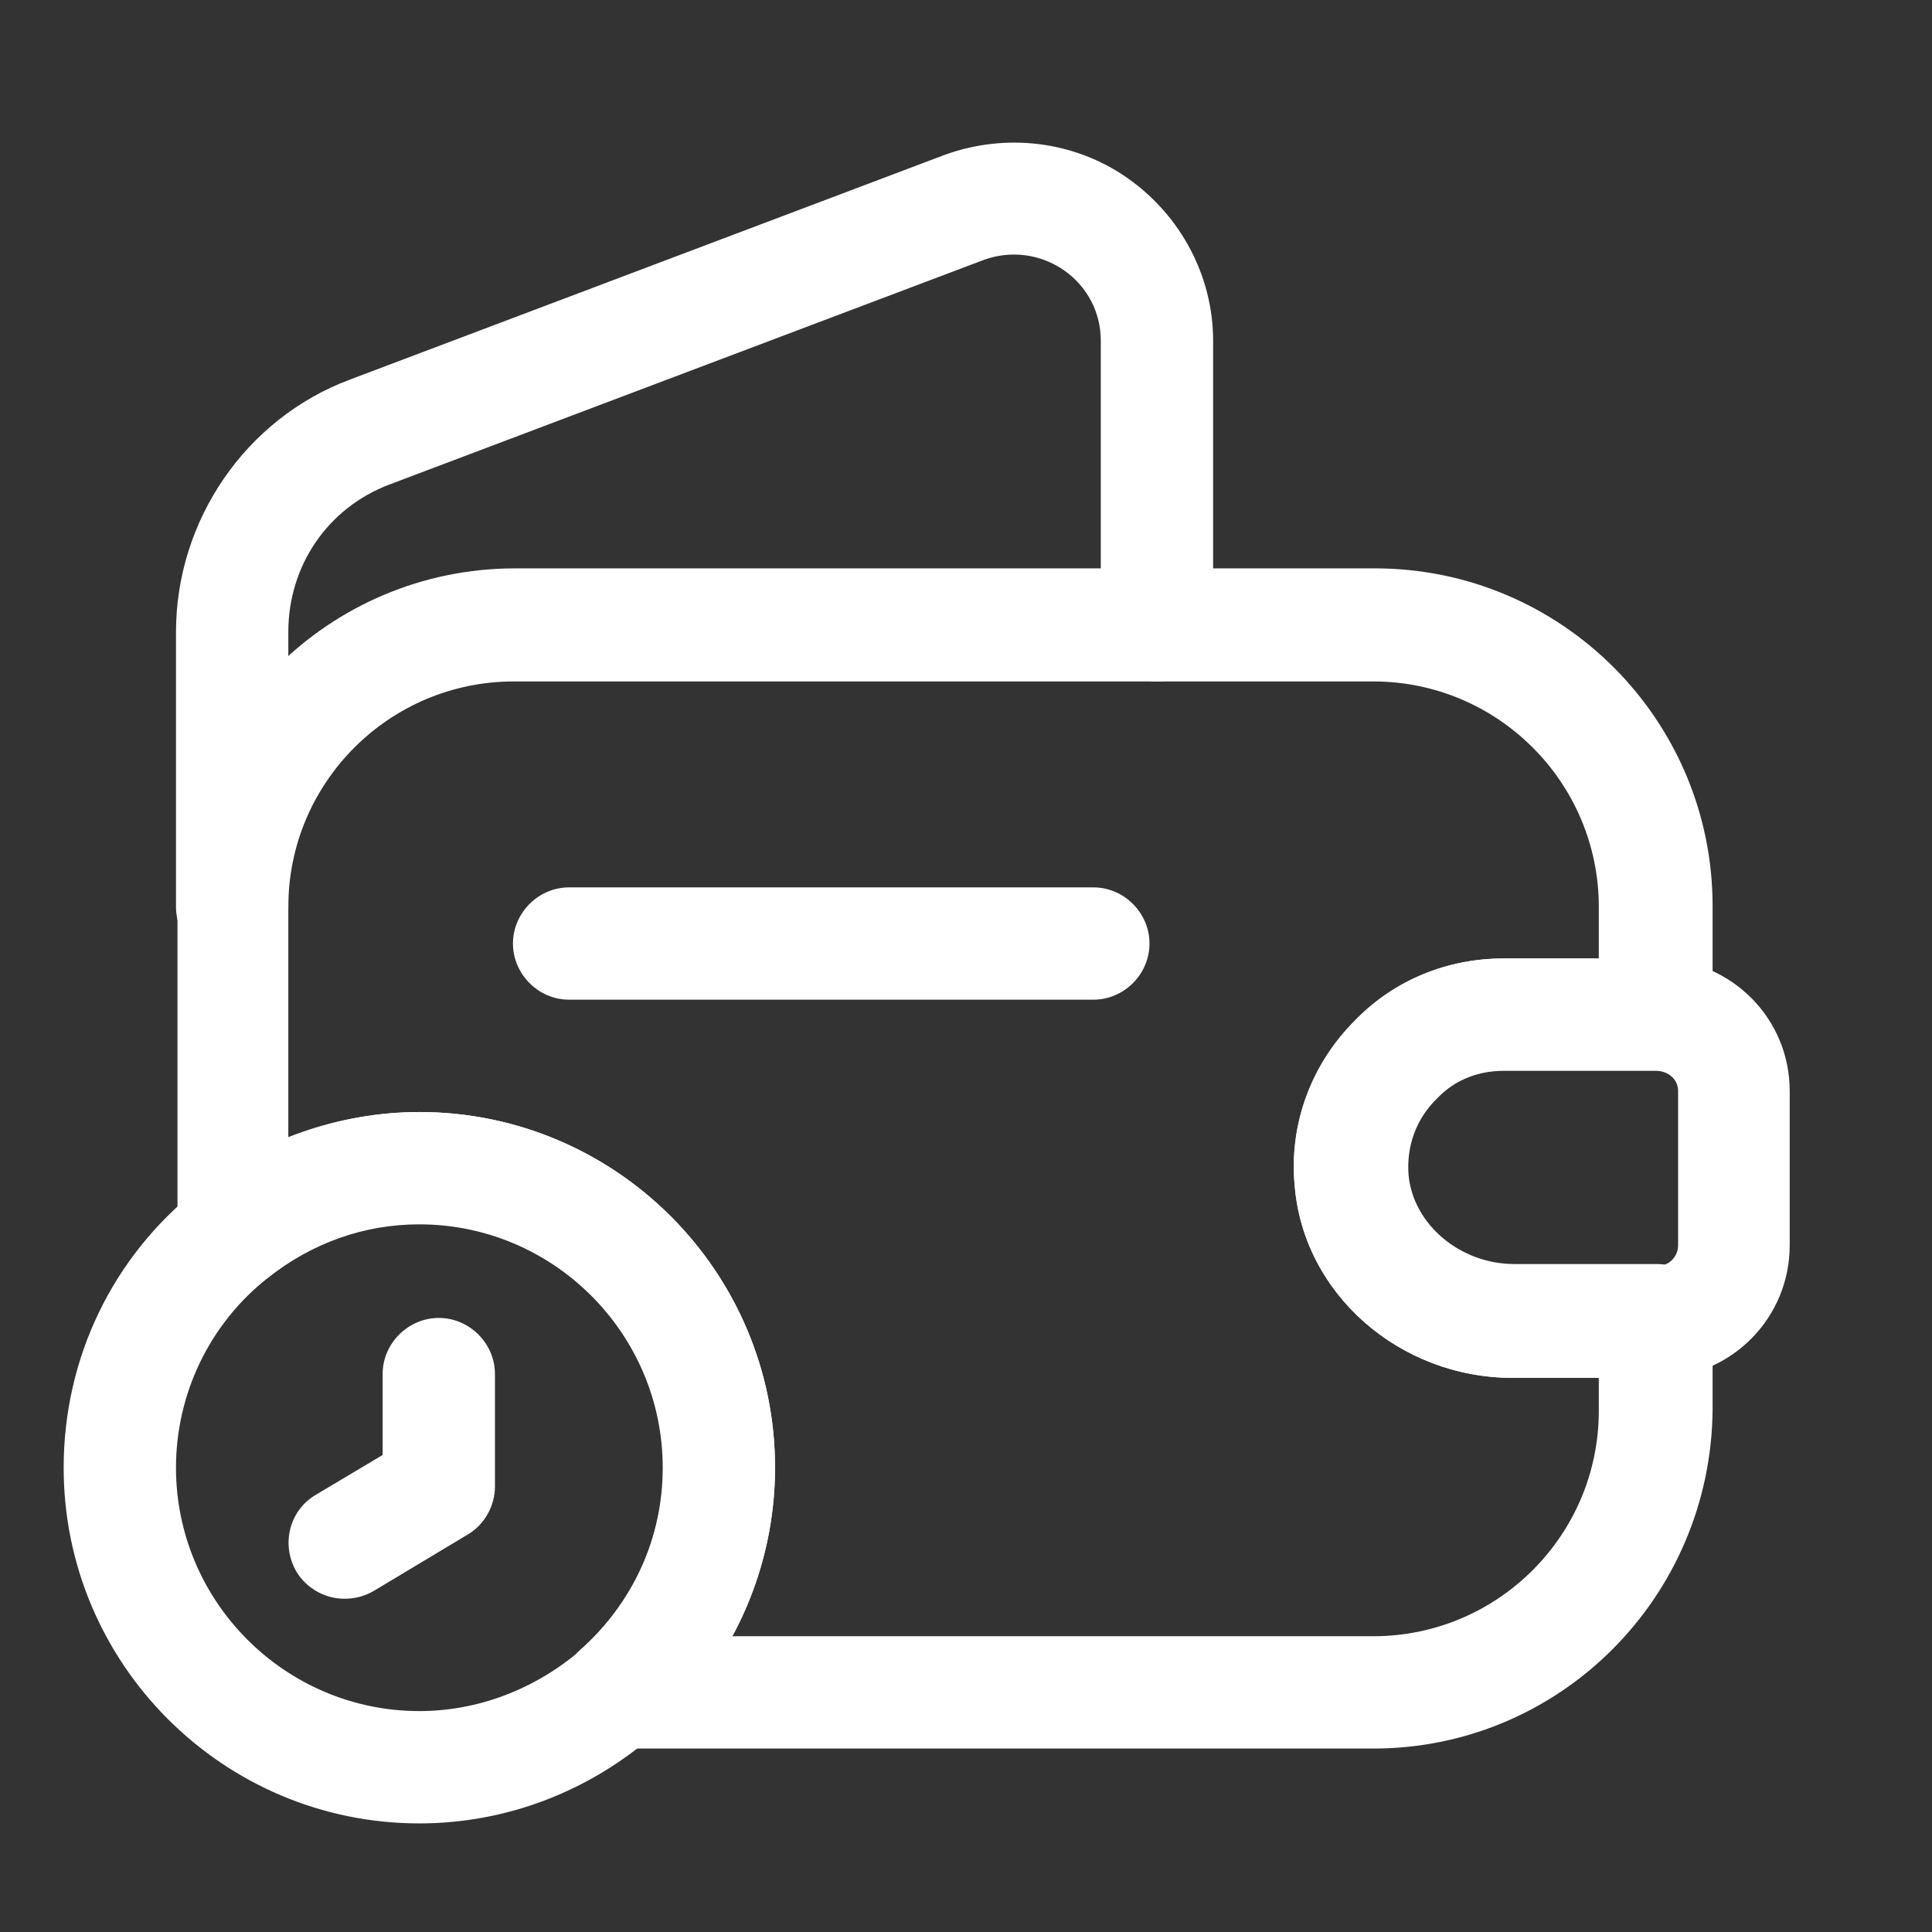
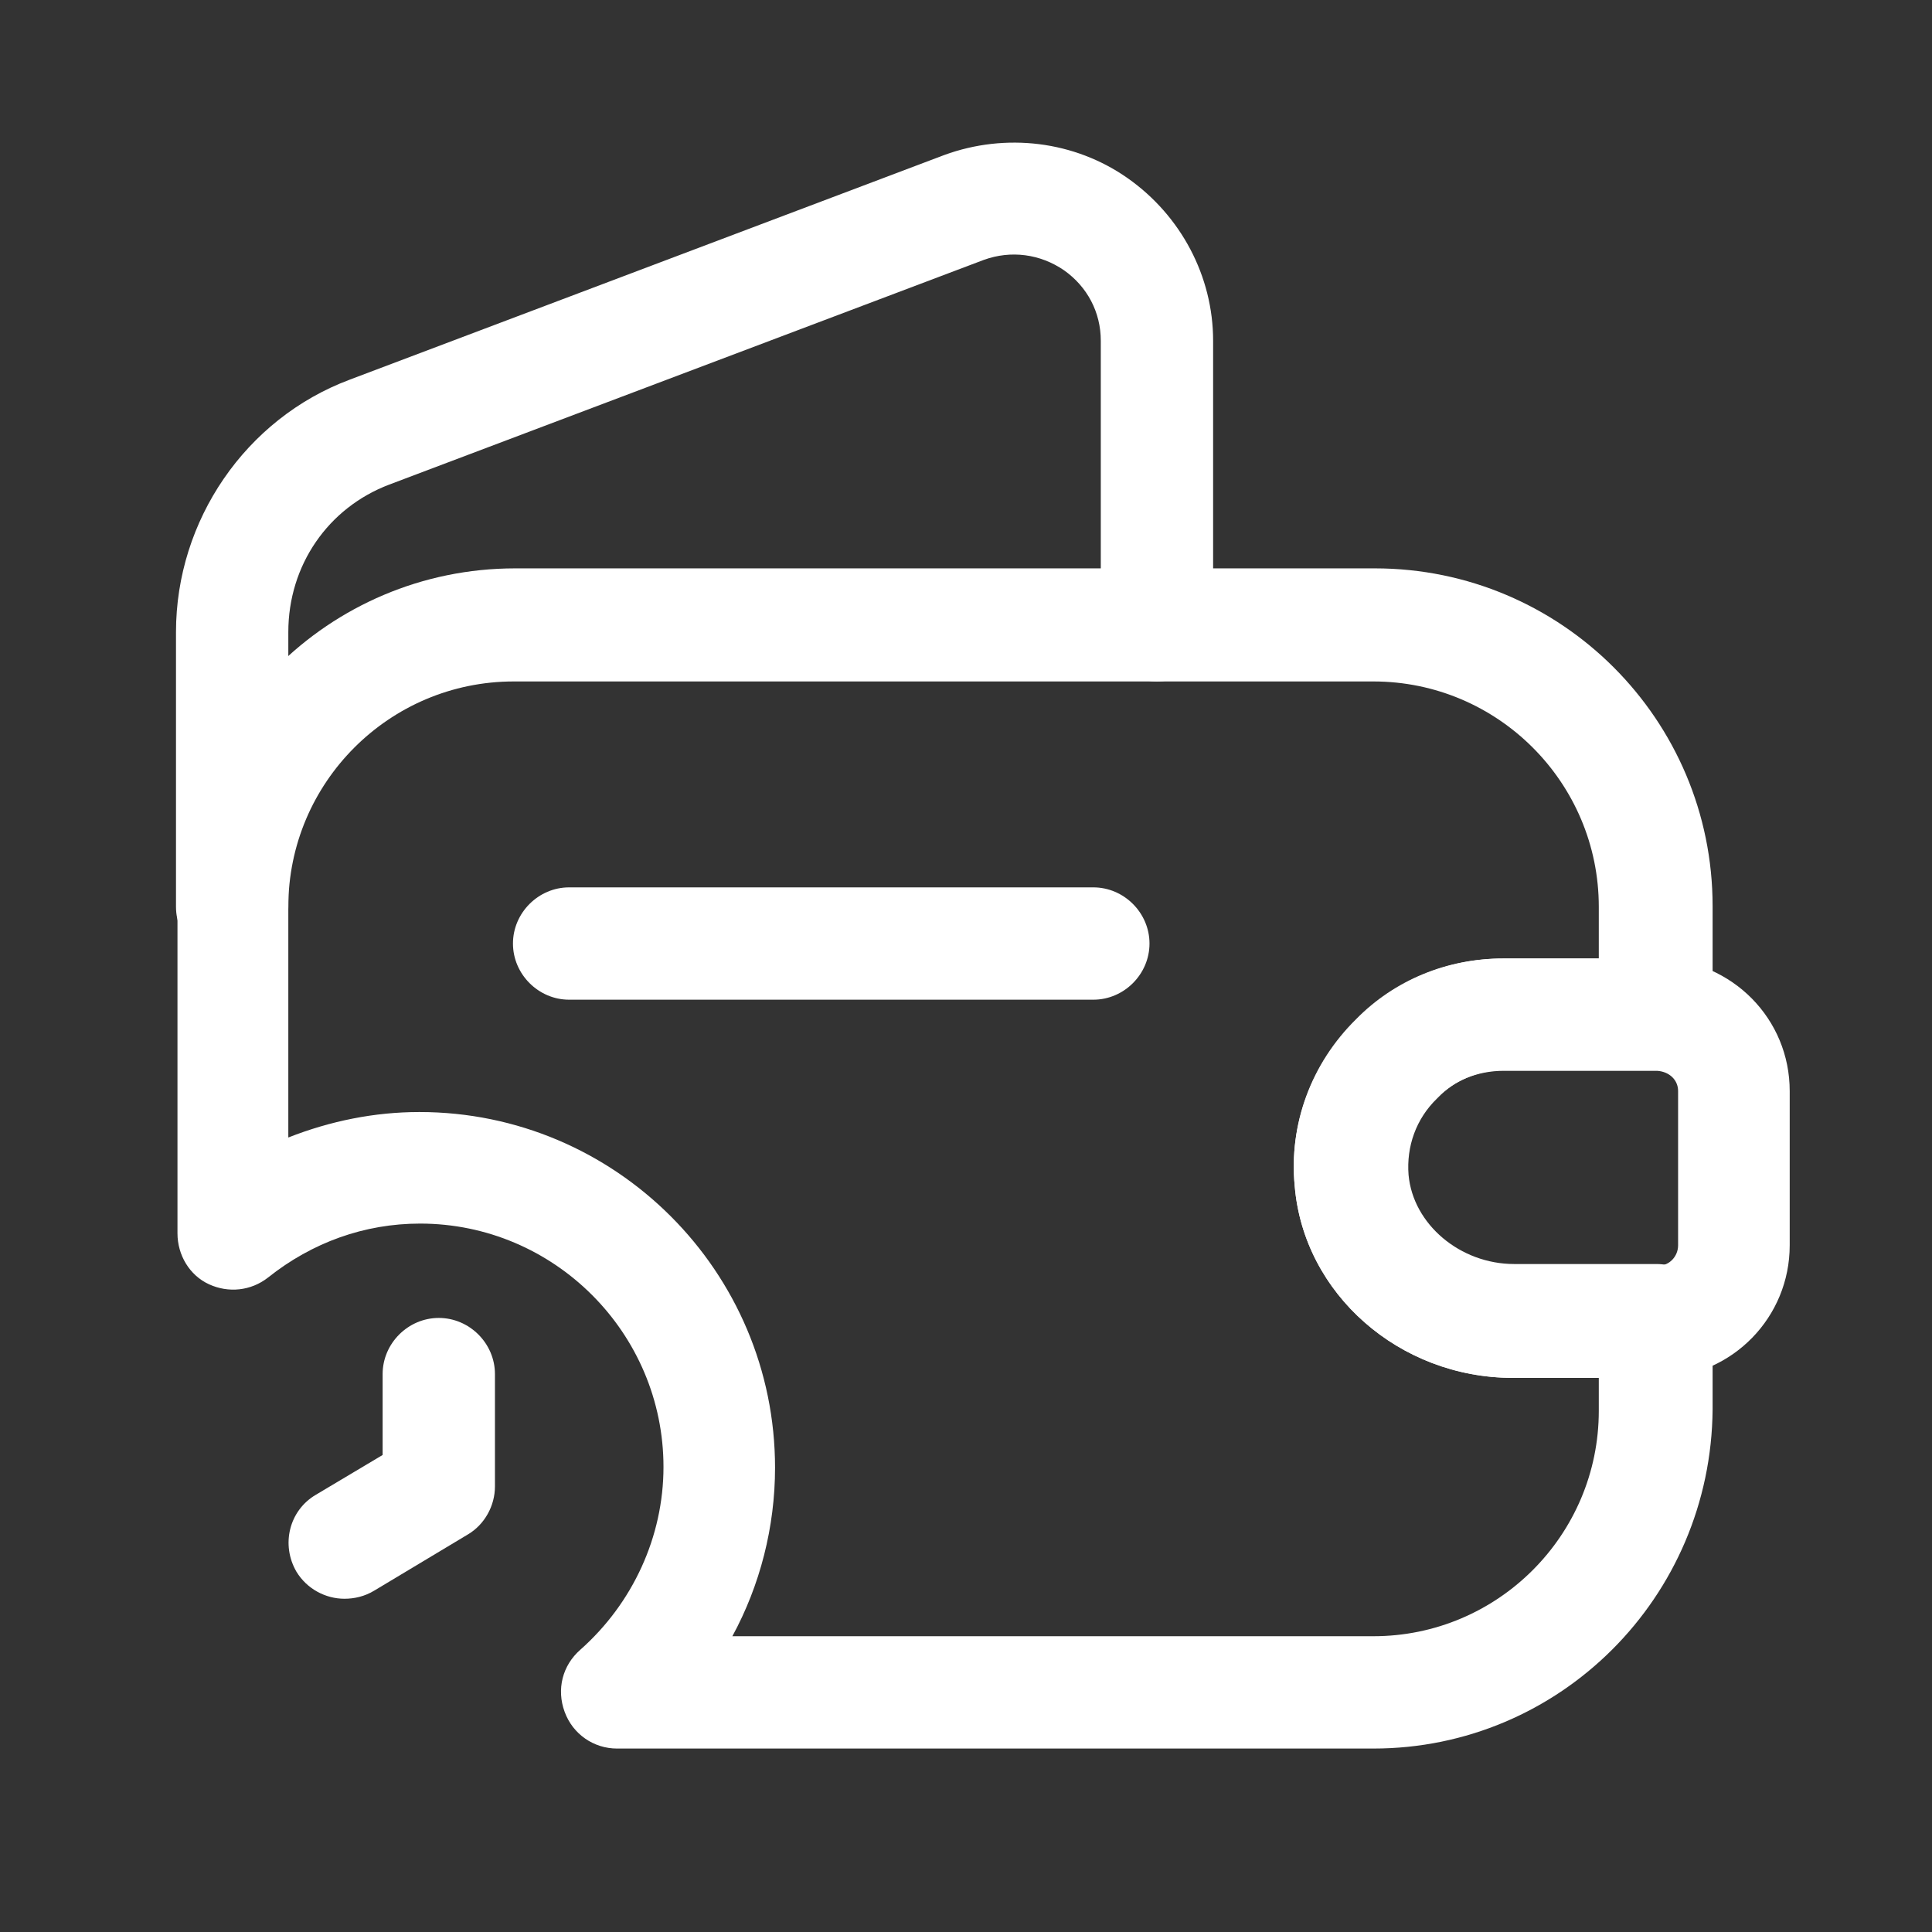
<svg xmlns="http://www.w3.org/2000/svg" width="43" height="43" viewBox="0 0 43 43" fill="none">
  <rect x="0" y="0" width="43" height="43" fill="#333333" stroke="none" />
  <path d="M30.567 38.917H13.733C13.217 38.917 12.75 38.6 12.567 38.1C12.383 37.6 12.517 37.067 12.917 36.717C14.084 35.683 14.767 34.2 14.767 32.65C14.767 29.667 12.334 27.233 9.35 27.233C8.117 27.233 6.95 27.65 5.967 28.433C5.584 28.733 5.084 28.783 4.65 28.583C4.217 28.383 3.95 27.933 3.95 27.45V20.167C3.95 16.017 7.317 12.65 11.467 12.65H30.6C34.75 12.65 38.117 16.017 38.117 20.167V22.567C38.117 23.25 37.55 23.817 36.867 23.817H33.5C32.917 23.817 32.383 24.033 32 24.433L31.983 24.45C31.517 24.9 31.3 25.517 31.35 26.15C31.45 27.25 32.5 28.133 33.7 28.133H36.867C37.55 28.133 38.117 28.7 38.117 29.383V31.367C38.084 35.55 34.717 38.917 30.567 38.917ZM16.3 36.417H30.567C33.334 36.417 35.584 34.167 35.584 31.4V30.667H33.667C31.15 30.667 29.017 28.8 28.817 26.4C28.683 25.033 29.183 23.683 30.183 22.7C31.05 21.817 32.217 21.333 33.467 21.333H35.584V20.183C35.584 17.417 33.334 15.167 30.567 15.167H11.434C8.667 15.167 6.417 17.417 6.417 20.183V25.317C7.35 24.95 8.334 24.75 9.334 24.75C13.7 24.75 17.25 28.3 17.25 32.667C17.25 33.983 16.917 35.283 16.3 36.417Z" fill="white" />
  <path d="M5.167 21.433C4.484 21.433 3.917 20.867 3.917 20.183V14.067C3.917 11.584 5.467 9.317 7.784 8.45L21.017 3.45C22.384 2.95 23.917 3.134 25.1 3.967C26.284 4.8 27 6.15 27 7.583V13.917C27 14.6 26.434 15.167 25.75 15.167C25.067 15.167 24.5 14.6 24.5 13.917V7.583C24.5 6.95 24.2 6.383 23.684 6.017C23.15 5.65 22.5 5.567 21.9 5.783L8.667 10.784C7.3 11.3 6.417 12.584 6.417 14.067V20.183C6.417 20.867 5.85 21.433 5.167 21.433Z" fill="white" />
  <path d="M33.666 30.666C31.149 30.666 29.016 28.8 28.816 26.4C28.683 25.017 29.183 23.667 30.183 22.683C31.033 21.817 32.2 21.333 33.45 21.333H36.916C38.566 21.383 39.833 22.683 39.833 24.283V27.717C39.833 29.317 38.566 30.616 36.966 30.666H33.666ZM36.883 23.833H33.466C32.883 23.833 32.349 24.05 31.966 24.45C31.483 24.917 31.25 25.55 31.316 26.183C31.416 27.283 32.466 28.166 33.666 28.166H36.933C37.15 28.166 37.349 27.967 37.349 27.717V24.283C37.349 24.033 37.15 23.85 36.883 23.833Z" fill="white" />
  <path d="M24.334 22.25H12.667C11.984 22.25 11.417 21.683 11.417 21C11.417 20.317 11.984 19.75 12.667 19.75H24.334C25.017 19.75 25.584 20.317 25.584 21C25.584 21.683 25.017 22.25 24.334 22.25Z" fill="white" />
-   <path d="M9.334 40.583C4.967 40.583 1.417 37.033 1.417 32.667C1.417 30.233 2.5 27.983 4.384 26.483C5.784 25.367 7.55 24.75 9.334 24.75C13.7 24.75 17.25 28.3 17.25 32.667C17.25 34.933 16.267 37.1 14.567 38.6C13.1 39.883 11.25 40.583 9.334 40.583ZM9.334 27.25C8.1 27.25 6.934 27.667 5.95 28.45C4.667 29.467 3.917 31.017 3.917 32.667C3.917 35.65 6.35 38.083 9.334 38.083C10.634 38.083 11.9 37.6 12.917 36.733C14.084 35.7 14.75 34.233 14.75 32.667C14.75 29.683 12.317 27.25 9.334 27.25Z" fill="white" />
  <path d="M7.666 35.583C7.249 35.583 6.833 35.367 6.599 34.983C6.249 34.383 6.433 33.617 7.033 33.267L8.516 32.383V30.583C8.516 29.9 9.083 29.333 9.766 29.333C10.45 29.333 11.016 29.9 11.016 30.583V33.083C11.016 33.517 10.783 33.933 10.416 34.15L8.333 35.4C8.116 35.533 7.883 35.583 7.666 35.583Z" fill="white" />
</svg>